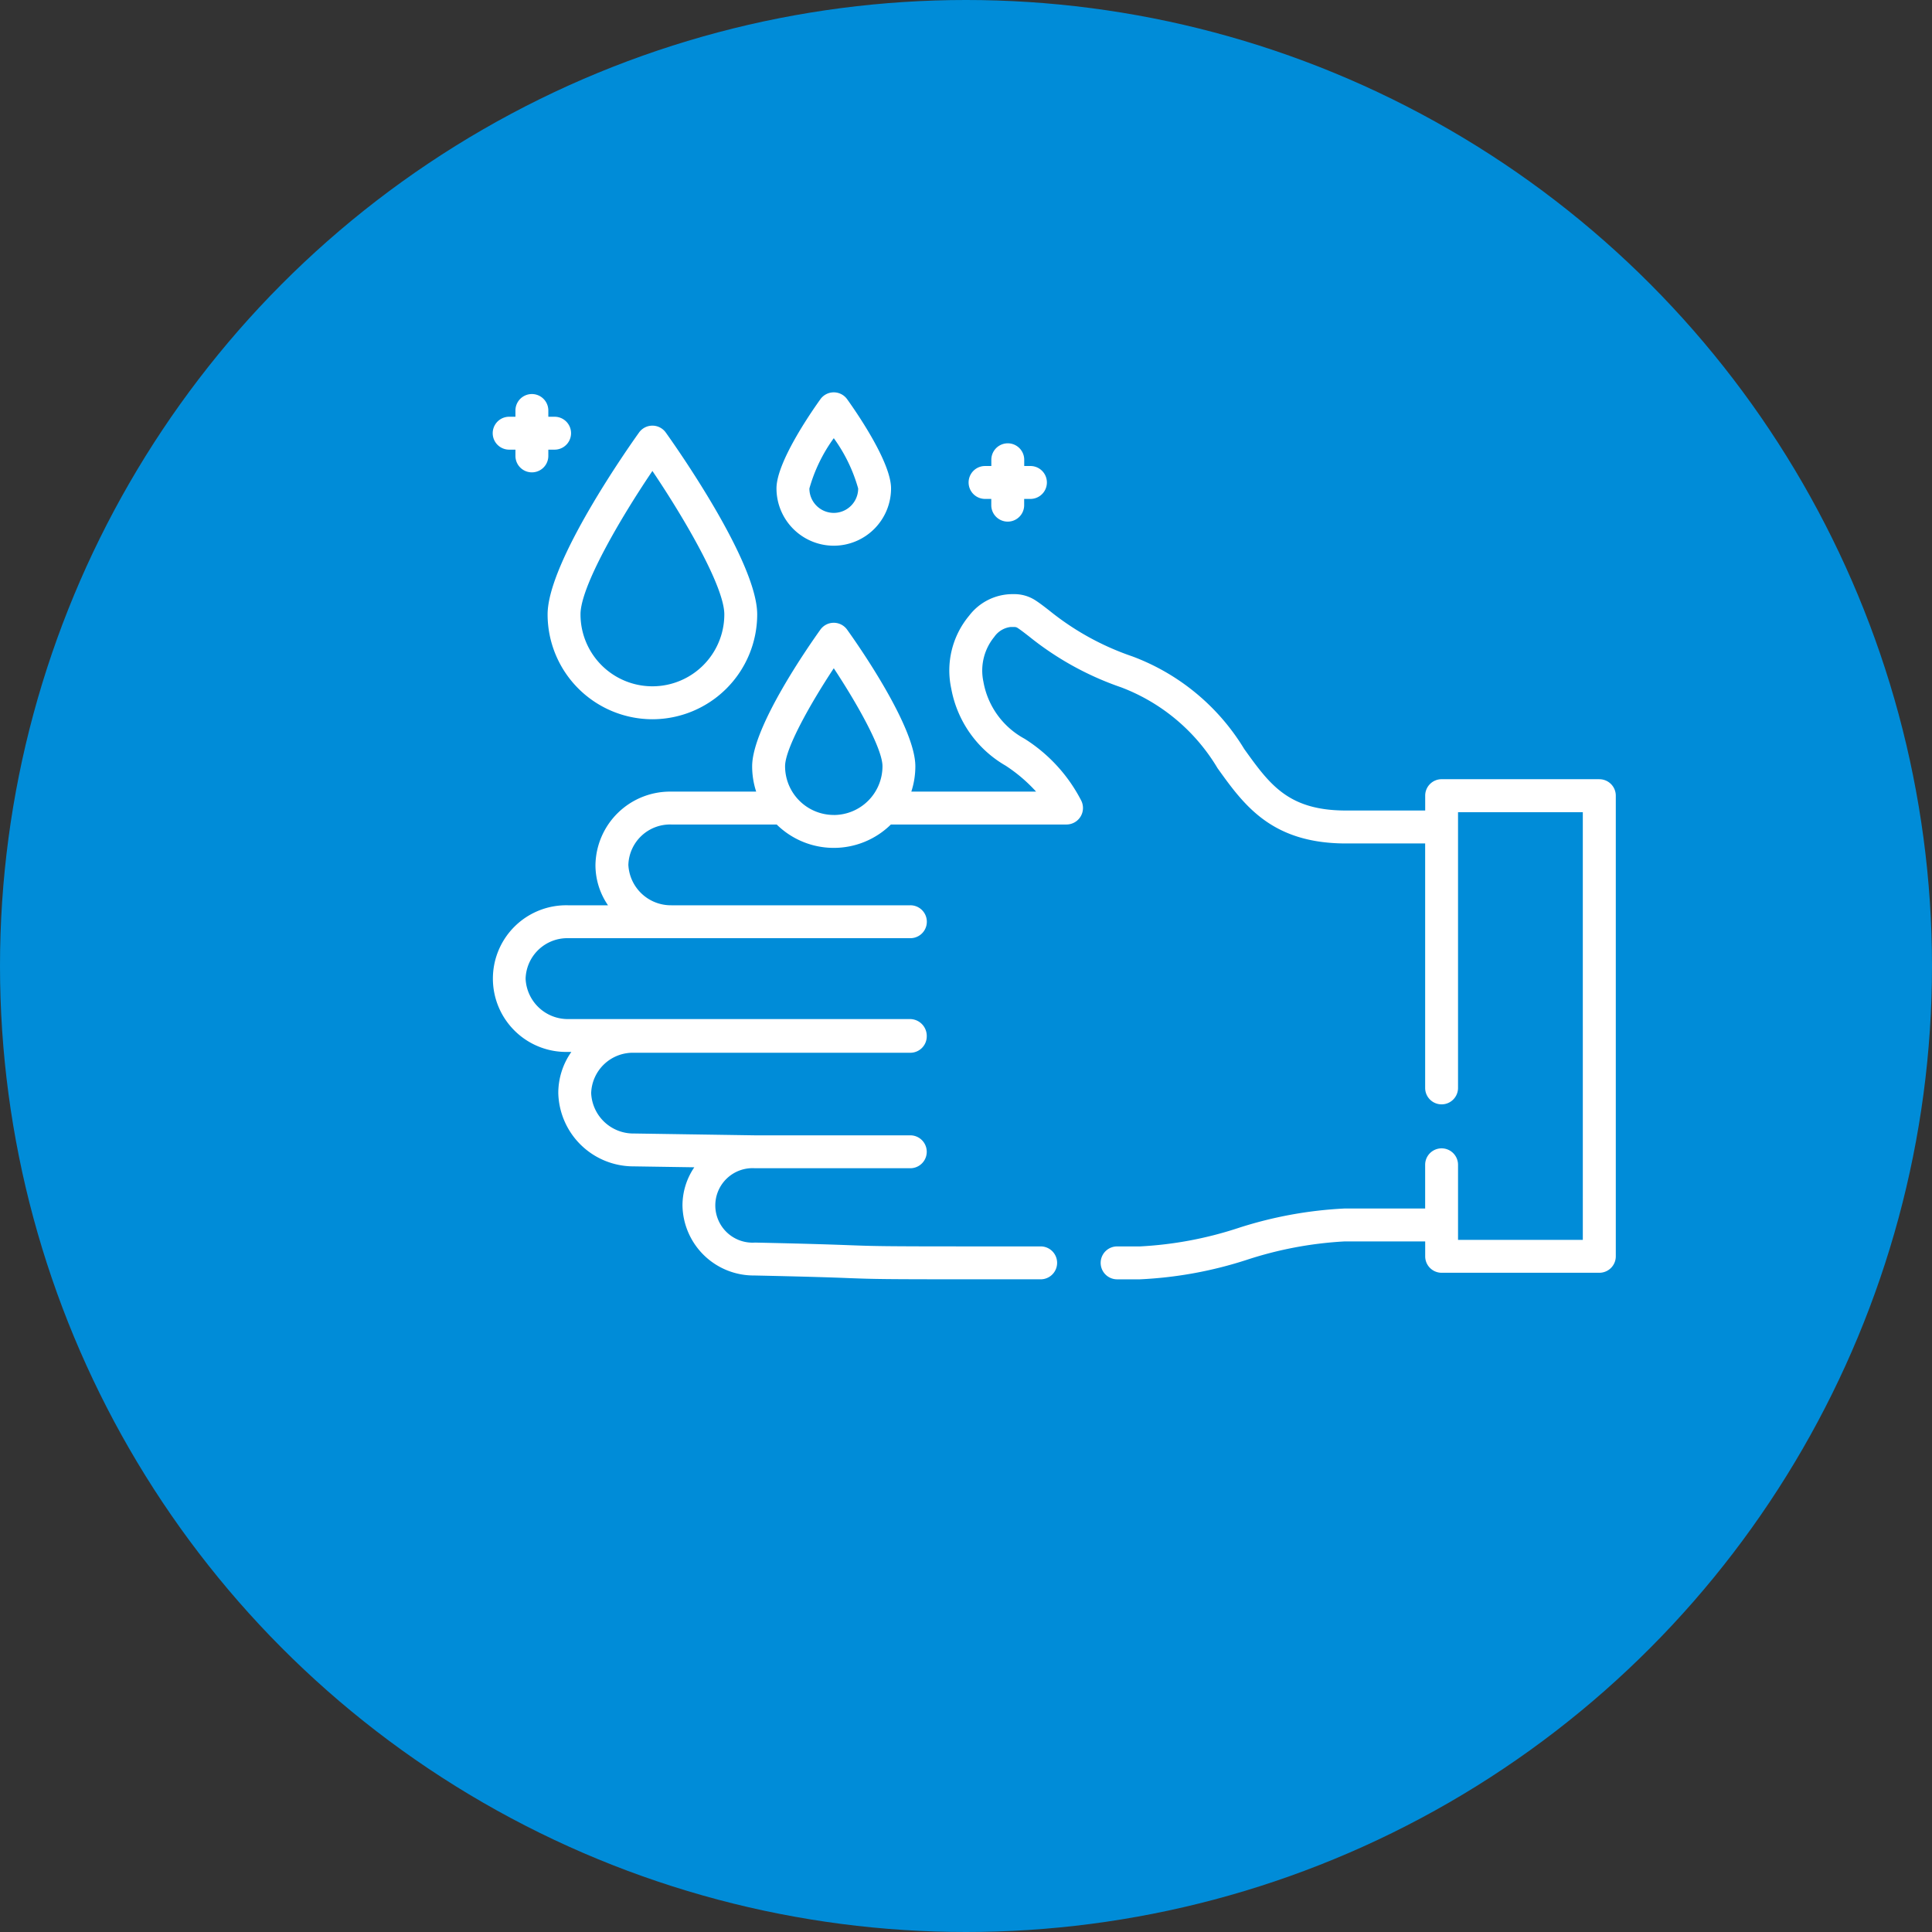
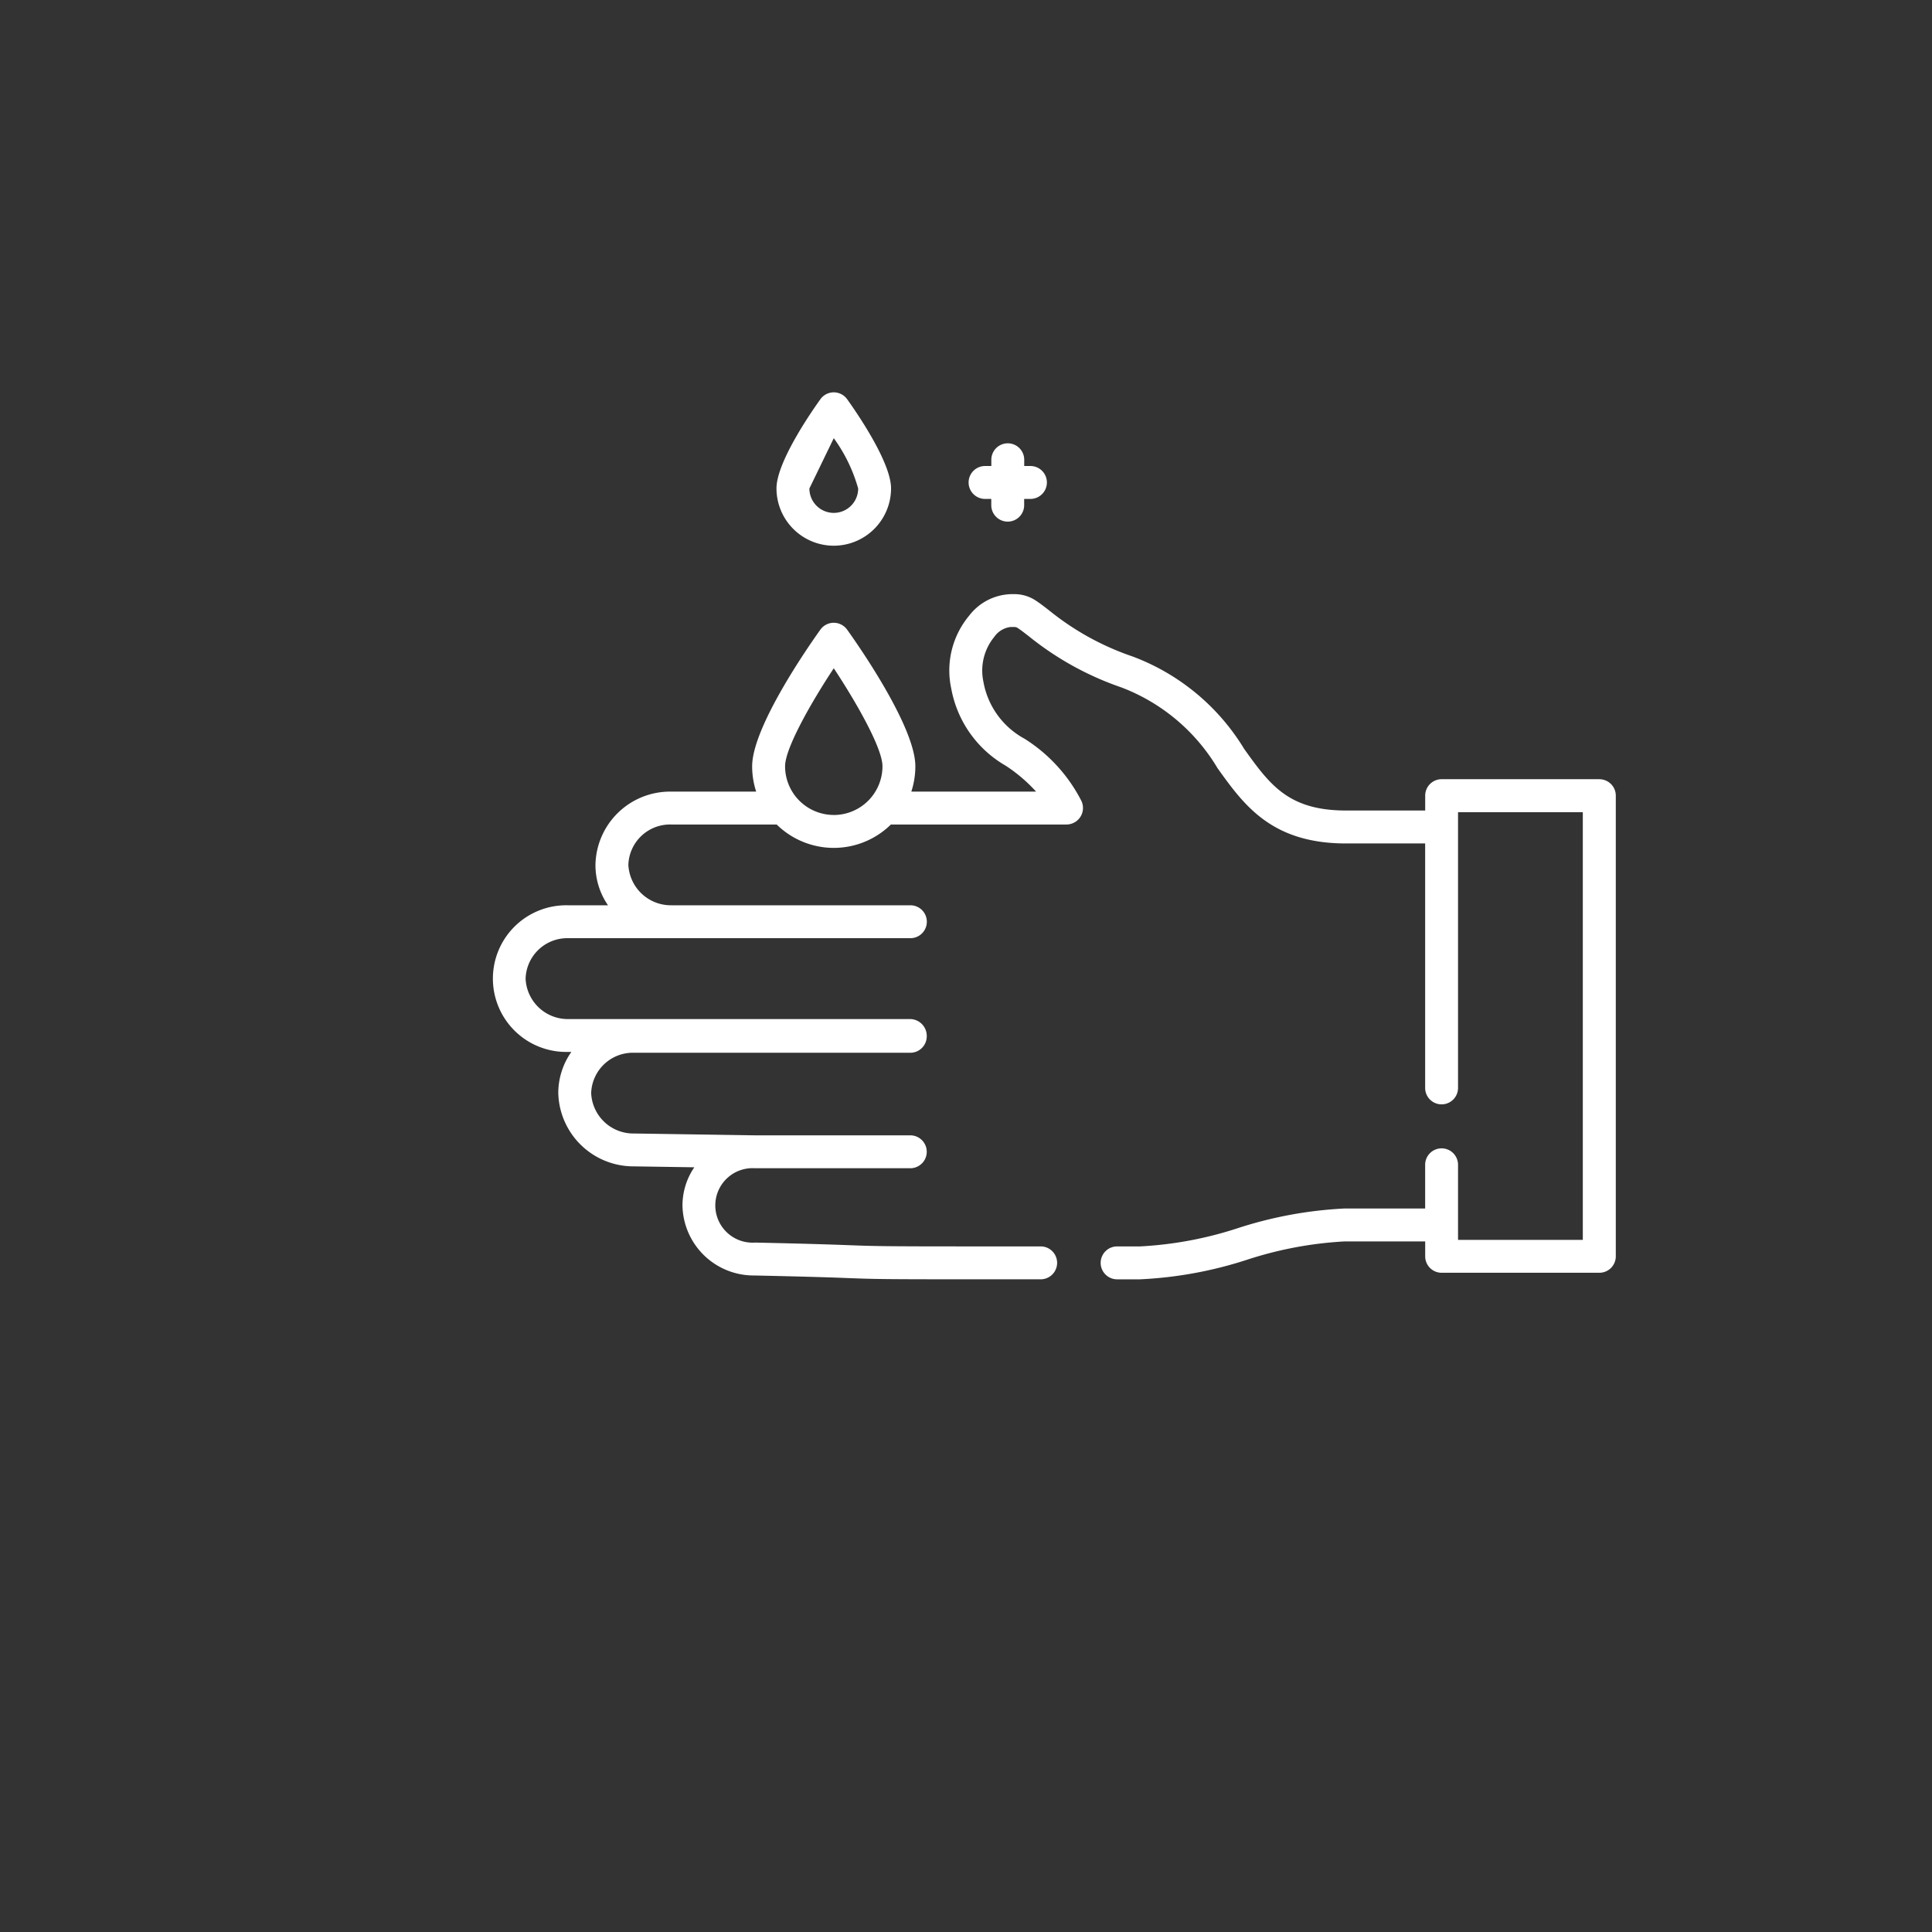
<svg xmlns="http://www.w3.org/2000/svg" width="96" height="96" viewBox="0 0 96 96">
  <rect x="0" y="0" width="96" height="96" fill="#333333" stroke="none" />
  <defs>
    <style>.a{fill:#008cd8;}.b{fill:#fff;}</style>
  </defs>
  <g transform="translate(0.429)">
-     <circle class="a" cx="48" cy="48" r="48" transform="translate(-0.429)" />
    <g transform="translate(24.054 19.495)">
      <path class="b" d="M54.988,155H47.151a.817.817,0,0,0-.817.817v.739H42.324c-2.809-.024-3.721-1.3-4.983-3.058a10.983,10.983,0,0,0-5.558-4.6,13.458,13.458,0,0,1-4.121-2.274c-.235-.183-.457-.356-.678-.5a1.918,1.918,0,0,0-1.117-.319h-.109a2.713,2.713,0,0,0-2.083,1.068,4.251,4.251,0,0,0-.891,3.623,5.573,5.573,0,0,0,2.7,3.83A7.76,7.76,0,0,1,27,155.617H20.8a4.043,4.043,0,0,0,.2-1.26c0-1.952-2.824-6-3.39-6.788a.817.817,0,0,0-1.329,0c-.566.791-3.39,4.836-3.39,6.788a4.043,4.043,0,0,0,.2,1.26H8.867a3.708,3.708,0,0,0-3.762,3.642,3.521,3.521,0,0,0,.624,2.007H3.762a3.644,3.644,0,1,0-.01,7.285l.156,0a3.541,3.541,0,0,0-.65,2.045,3.737,3.737,0,0,0,3.75,3.642l3.009.046a3.364,3.364,0,0,0-.588,1.9A3.54,3.54,0,0,0,13,179.66c2.778.06,3.937.1,4.7.131,1.232.046,1.6.059,5.952.059h3.575a.817.817,0,0,0,0-1.635H23.657c-4.318,0-4.683-.014-5.892-.058-.772-.029-1.939-.072-4.729-.132a1.851,1.851,0,1,1-.007-3.694h7.72a.817.817,0,0,0,0-1.635H13.02l-5.99-.091A2.1,2.1,0,0,1,4.892,170.6a2.073,2.073,0,0,1,2.128-2.007H20.75a.817.817,0,0,0,.817-.817.838.838,0,0,0-.8-.857H3.772a2.1,2.1,0,0,1-2.138-2.007A2.073,2.073,0,0,1,3.762,162.9H20.757a.817.817,0,0,0-.007-1.635H8.876a2.116,2.116,0,0,1-2.136-2.007,2.073,2.073,0,0,1,2.128-2.007h5.242a4.046,4.046,0,0,0,5.675,0h8.728a.821.821,0,0,0,.727-1.194,7.9,7.9,0,0,0-2.813-3.067,4.014,4.014,0,0,1-2.046-2.84,2.643,2.643,0,0,1,.541-2.222,1.155,1.155,0,0,1,.8-.49c.026,0,.051,0,.076,0h.032c.025,0,.05,0,.076,0a.282.282,0,0,1,.179.048c.168.111.357.258.576.429a15.107,15.107,0,0,0,4.565,2.52,9.483,9.483,0,0,1,4.79,4.018c1.307,1.823,2.659,3.709,6.3,3.74h4.016V170.34a.817.817,0,1,0,1.634,0v-13.7h6.2V177.89h-6.2v-3.73a.817.817,0,1,0-1.634,0v2.173h-4.02a20.315,20.315,0,0,0-5.275.971,18.672,18.672,0,0,1-4.881.912H31.026a.817.817,0,0,0,0,1.635h1.133a20.16,20.16,0,0,0,5.317-.971,18.832,18.832,0,0,1,4.842-.912h4.016v.74a.817.817,0,0,0,.817.817h7.837a.817.817,0,0,0,.817-.817V155.819a.817.817,0,0,0-.817-.818Zm-38.041,1.777a2.423,2.423,0,0,1-2.42-2.421c0-.878,1.259-3.113,2.42-4.869,1.161,1.756,2.42,3.99,2.42,4.869A2.423,2.423,0,0,1,16.947,156.779Z" transform="translate(0 -135.777)" />
-       <path class="b" d="M30.2,83.593a5.214,5.214,0,0,0,5.207-5.21c0-2.613-4.078-8.387-4.543-9.037a.817.817,0,0,0-1.329,0c-.465.65-4.543,6.424-4.543,9.037A5.214,5.214,0,0,0,30.2,83.593Zm0-12.337c1.593,2.363,3.573,5.753,3.573,7.127a3.573,3.573,0,1,1-7.146,0C26.623,77.009,28.6,73.619,30.2,71.256Z" transform="translate(-22.265 -67.349)" />
-       <path class="b" d="M132.219,61.436a2.85,2.85,0,0,0,2.846-2.847c0-1.284-1.67-3.717-2.182-4.432a.817.817,0,0,0-1.329,0c-.512.715-2.182,3.148-2.182,4.432A2.85,2.85,0,0,0,132.219,61.436Zm0-5.343a7.882,7.882,0,0,1,1.212,2.5,1.212,1.212,0,1,1-2.424,0A7.88,7.88,0,0,1,132.219,56.093Z" transform="translate(-115.272 -53.815)" />
+       <path class="b" d="M132.219,61.436a2.85,2.85,0,0,0,2.846-2.847c0-1.284-1.67-3.717-2.182-4.432a.817.817,0,0,0-1.329,0c-.512.715-2.182,3.148-2.182,4.432A2.85,2.85,0,0,0,132.219,61.436Zm0-5.343a7.882,7.882,0,0,1,1.212,2.5,1.212,1.212,0,1,1-2.424,0Z" transform="translate(-115.272 -53.815)" />
      <path class="b" d="M217.751,79.817h.312v.311a.817.817,0,1,0,1.634,0v-.311h.312a.817.817,0,0,0,0-1.635H219.7v-.311a.817.817,0,1,0-1.634,0v.311h-.312a.817.817,0,0,0,0,1.635Z" transform="translate(-193.29 -74.521)" />
-       <path class="b" d="M.817,57.361h.312v.311a.817.817,0,1,0,1.634,0v-.311h.312a.817.817,0,0,0,0-1.635H2.763v-.311a.817.817,0,1,0-1.634,0v.311H.817a.817.817,0,0,0,0,1.635Z" transform="translate(0 -54.513)" />
    </g>
  </g>
</svg>